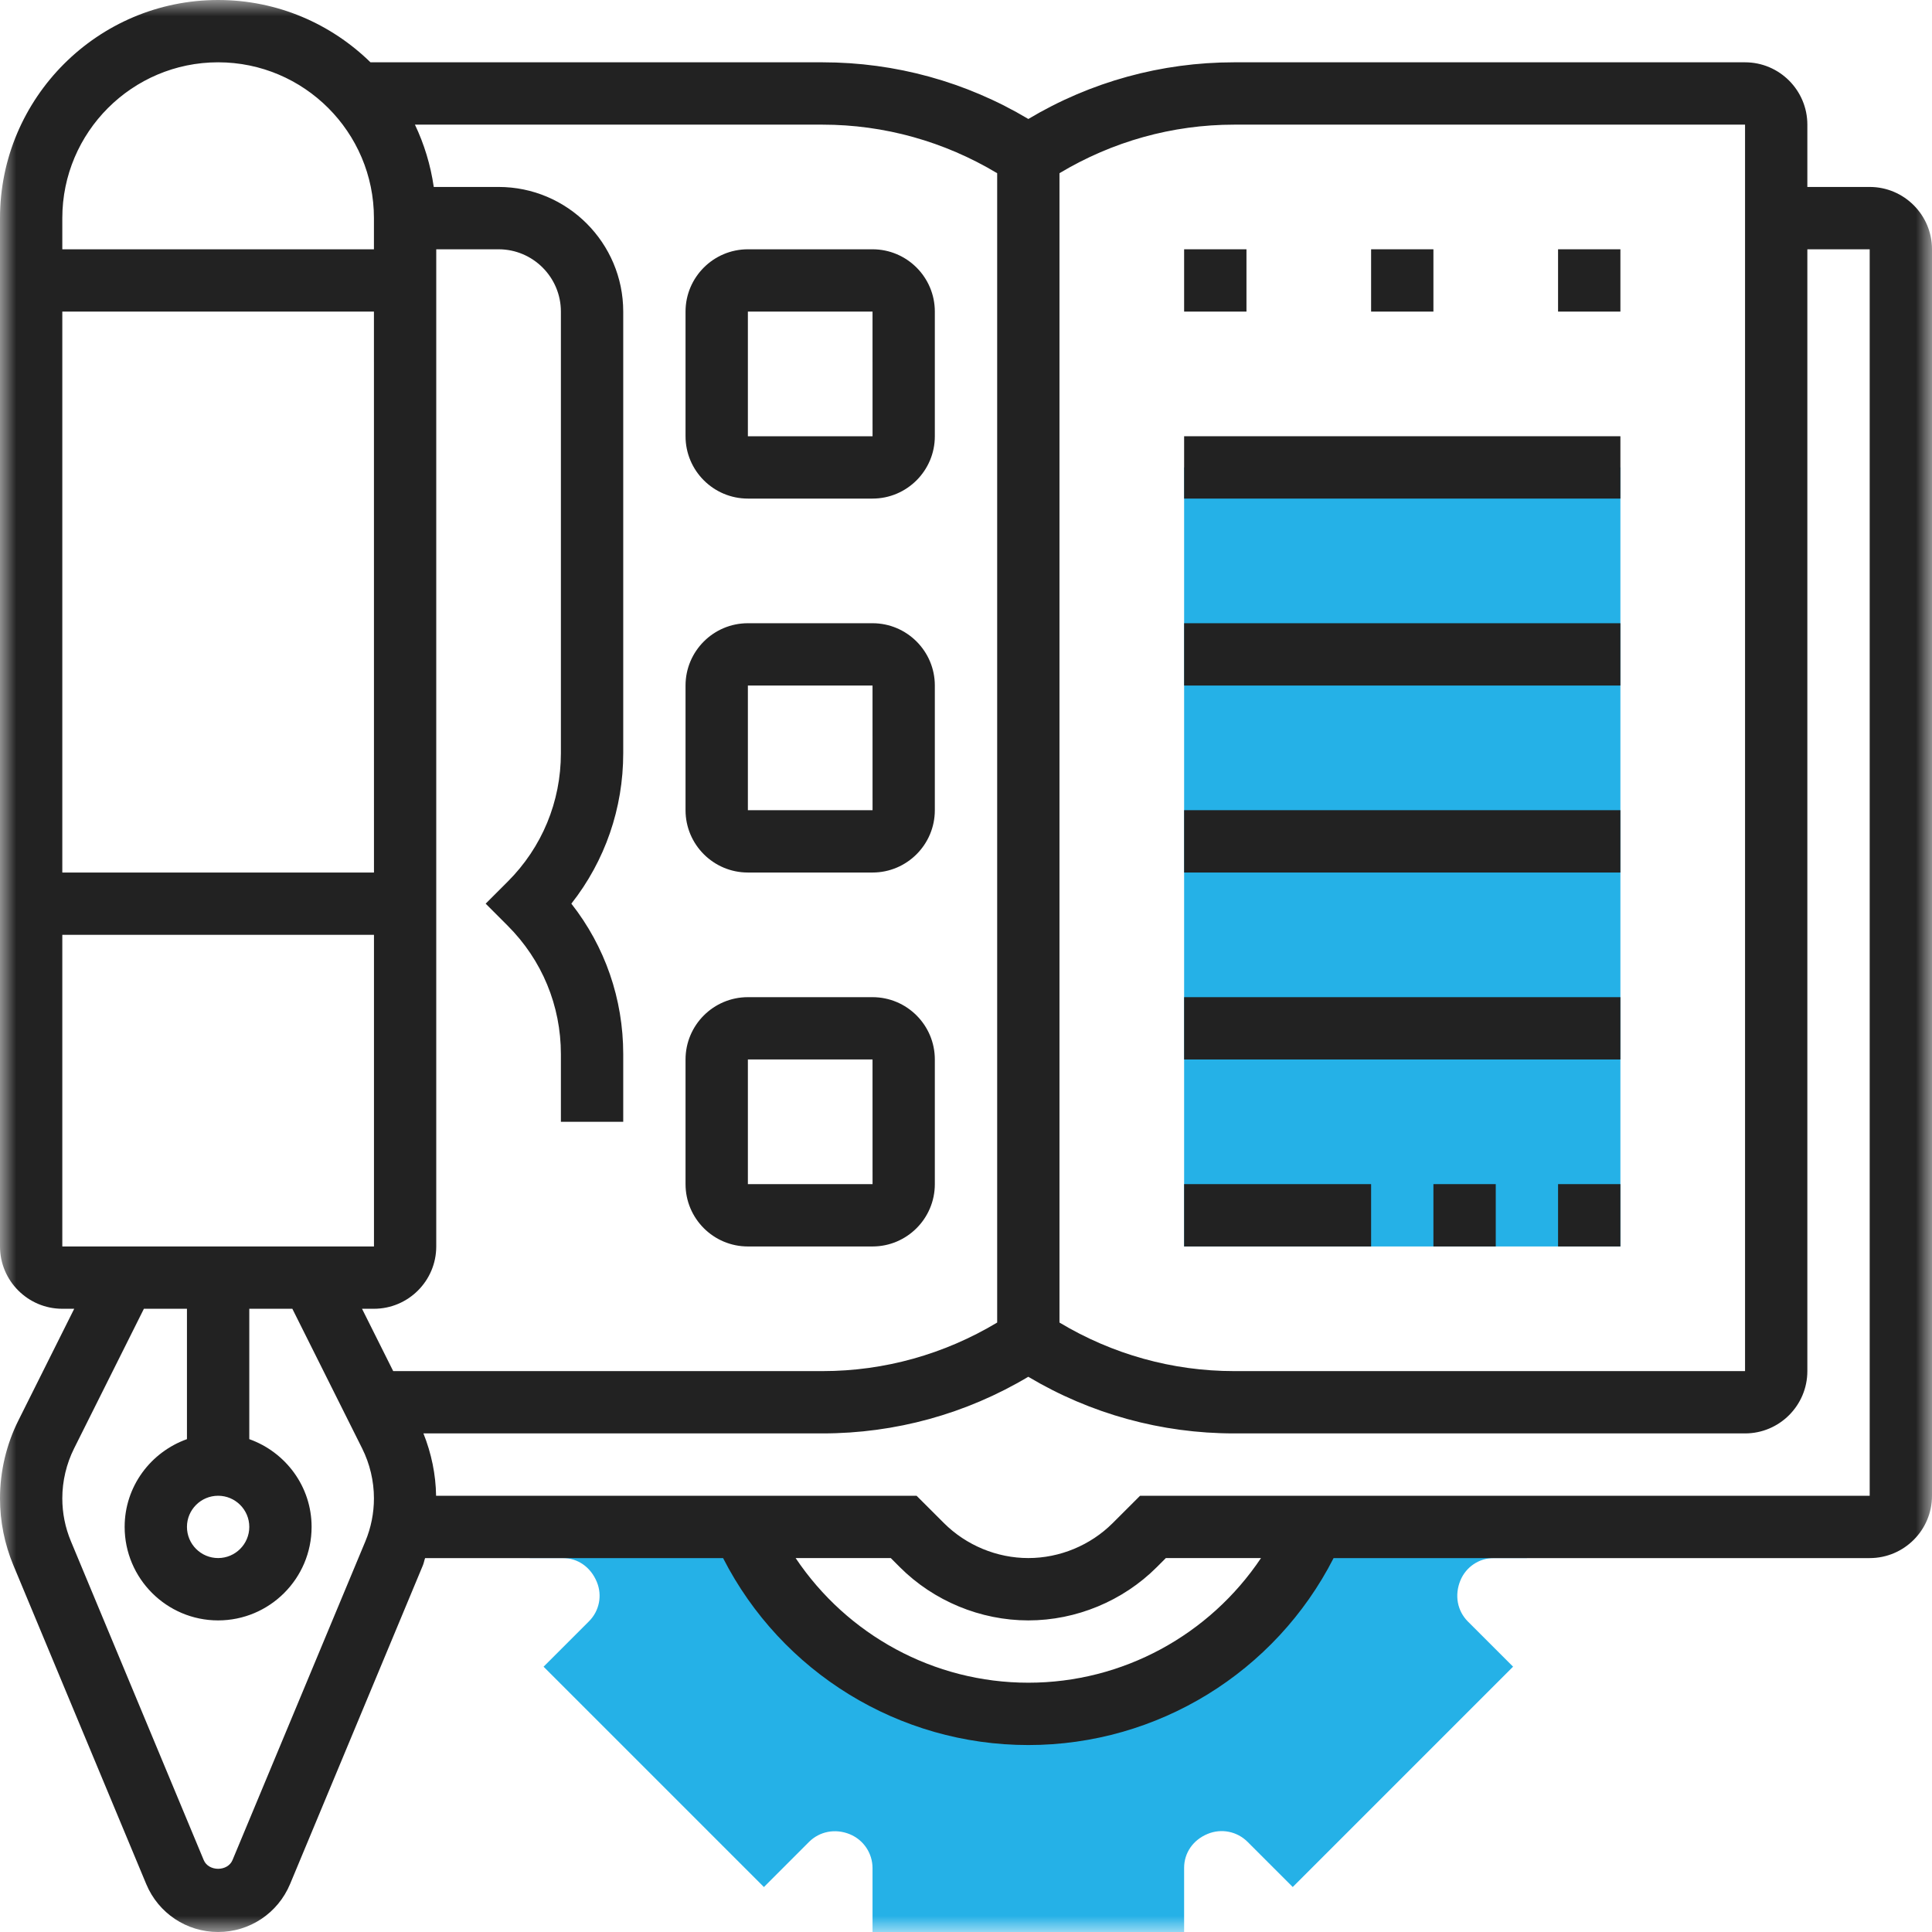
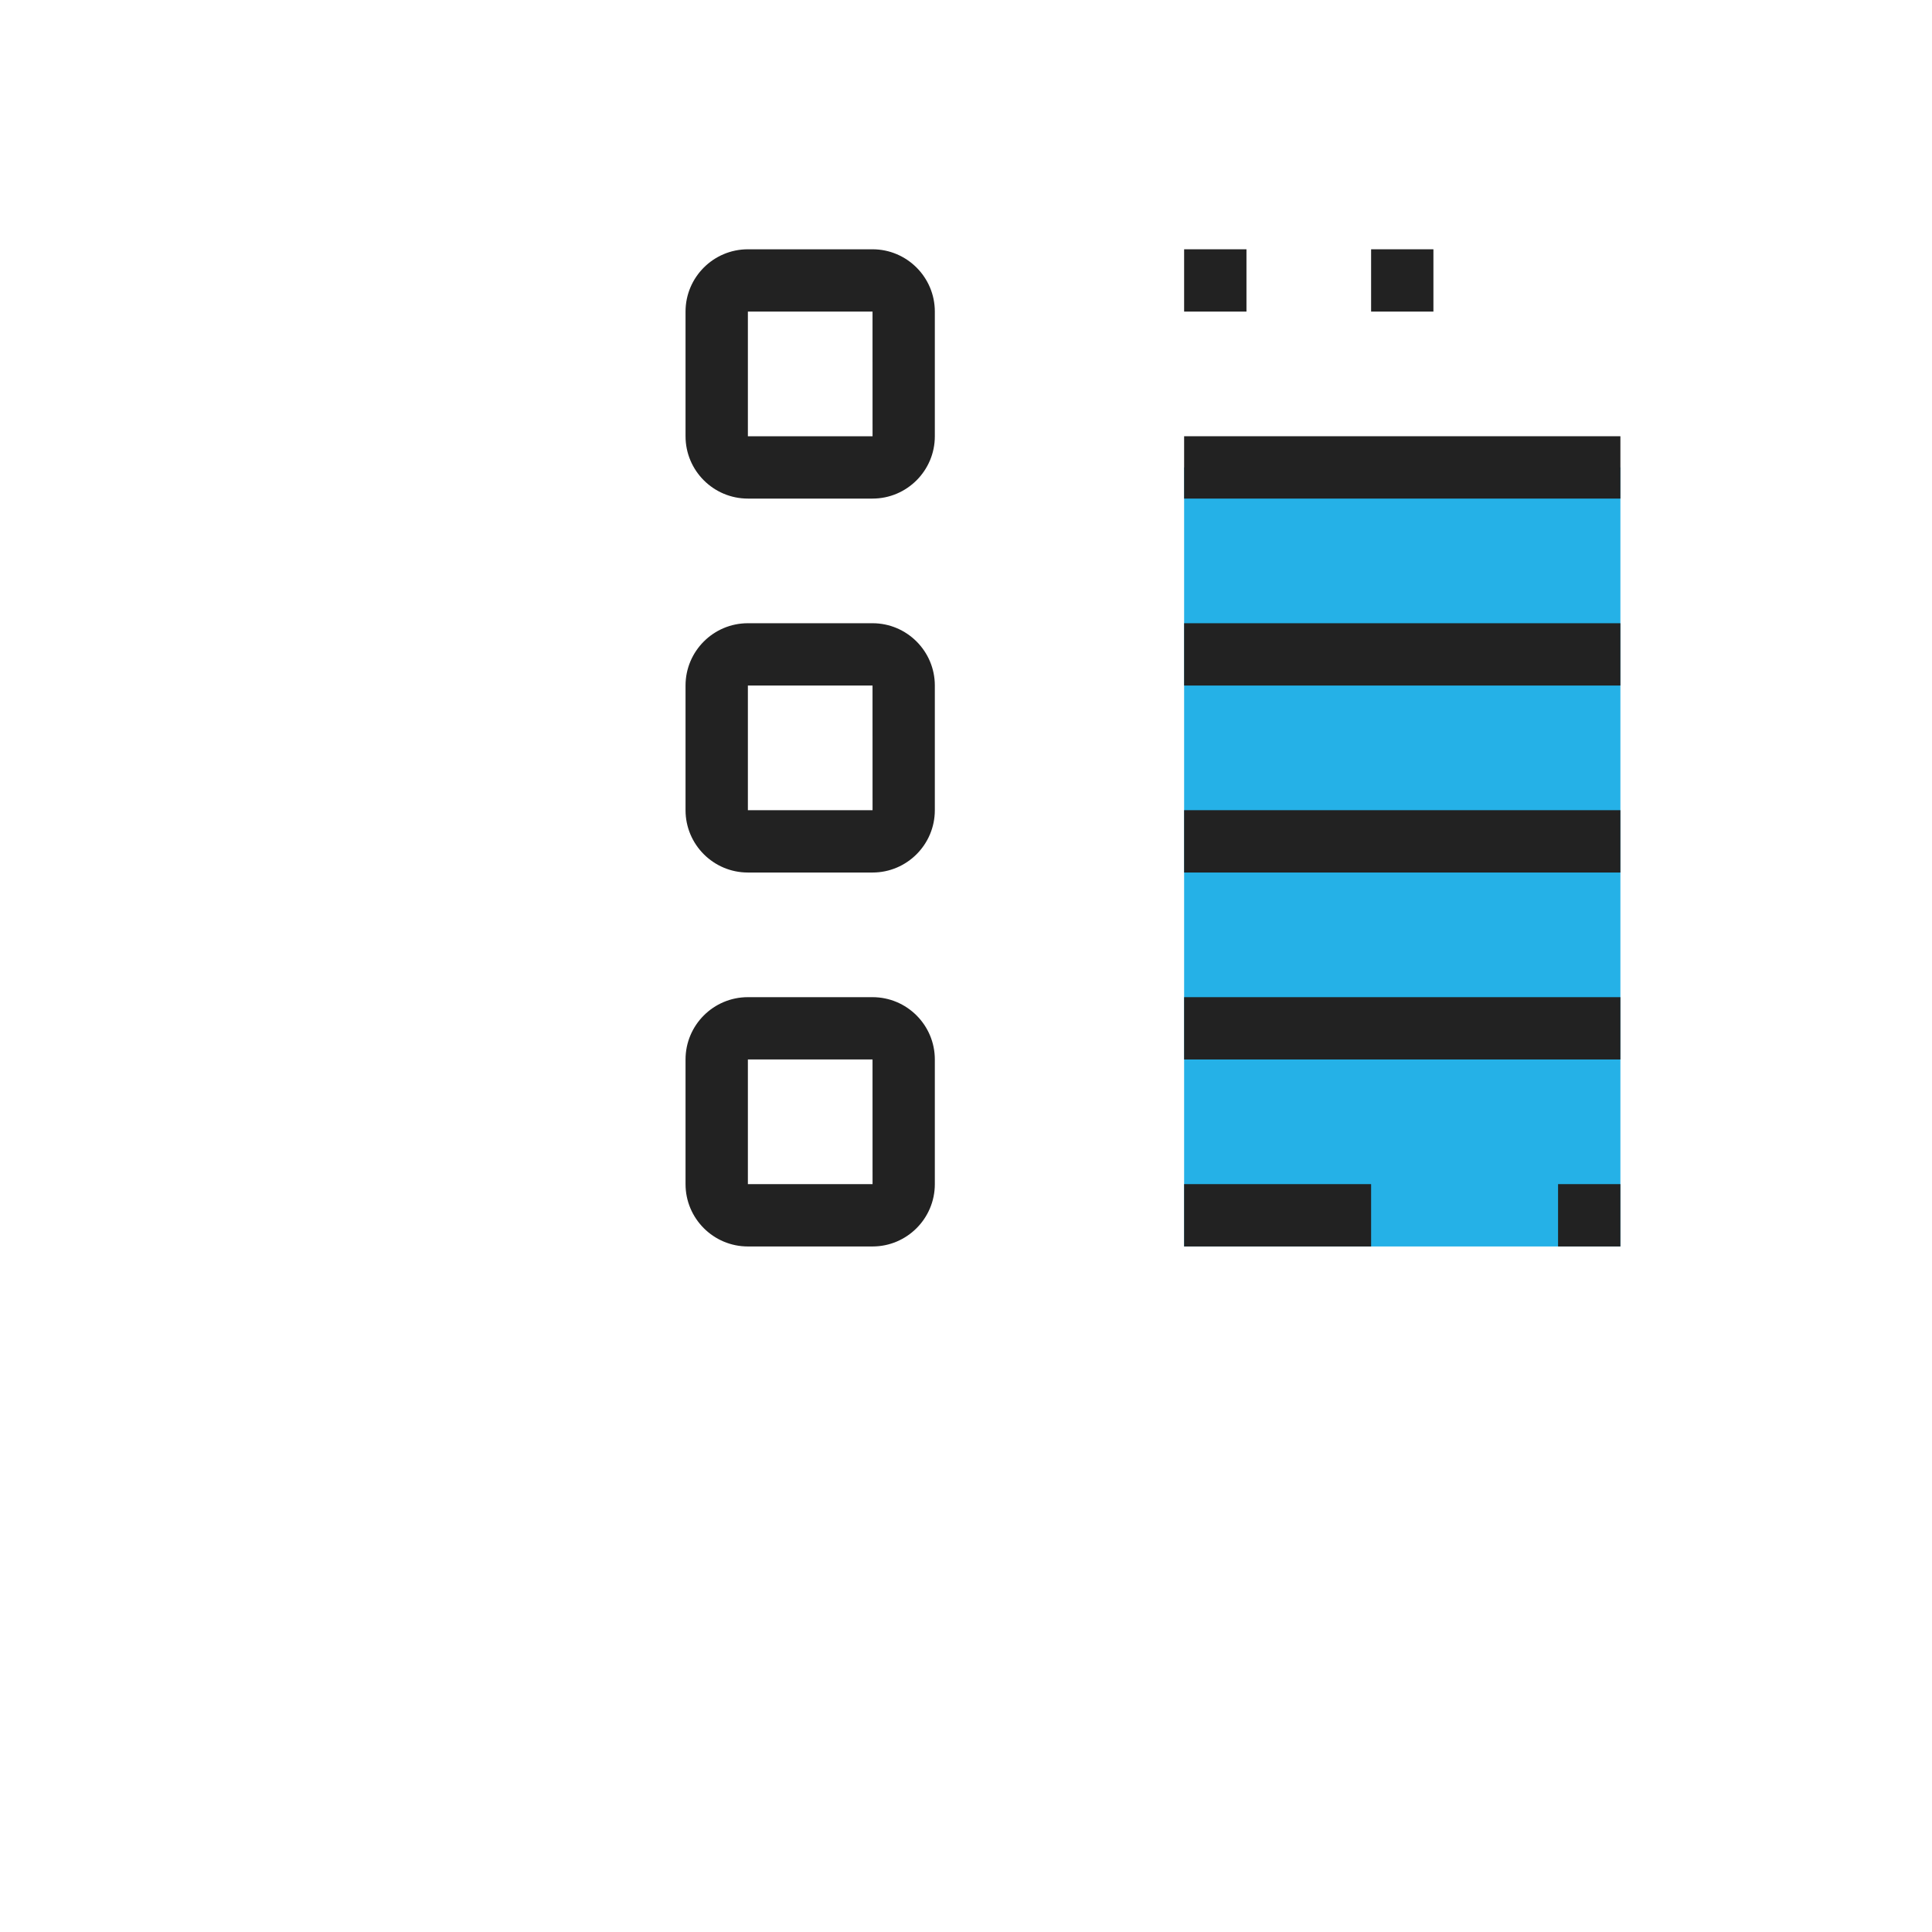
<svg xmlns="http://www.w3.org/2000/svg" width="60" height="60" viewBox="0 0 60 60" fill="none">
  <rect width="60" height="60" fill="white" />
  <g clip-path="url(#clip0_3_28)">
    <path d="M60 0H0V60H60V0Z" fill="white" />
    <mask id="mask0_3_28" style="mask-type:luminance" maskUnits="userSpaceOnUse" x="0" y="0" width="60" height="60">
      <path d="M60 0H0V60H60V0Z" fill="white" />
    </mask>
    <g mask="url(#mask0_3_28)">
      <path d="M36.774 14.516H50.323V38.71H36.774V14.516Z" fill="#25B1E7" />
-       <path d="M46.392 48.387H47.419V47.419H40.808C39.315 50.837 35.904 53.226 31.936 53.226C27.967 53.226 24.556 50.837 23.063 47.419H16.452V48.387H17.479C17.936 48.387 18.343 48.66 18.536 49.131C18.709 49.55 18.613 50.029 18.292 50.35L16.881 51.761L23.724 58.604L25.126 57.201C25.453 56.876 25.938 56.779 26.39 56.963C26.82 57.14 27.097 57.554 27.097 58.017V60H36.774V58.005C36.774 57.548 37.047 57.141 37.506 56.953C37.93 56.778 38.417 56.873 38.745 57.201L40.147 58.603L46.99 51.76L45.587 50.358C45.261 50.031 45.163 49.546 45.354 49.082C45.528 48.66 45.936 48.387 46.392 48.387Z" fill="#25B1E7" />
      <path d="M23.226 15.484H27.097C28.164 15.484 29.032 14.616 29.032 13.548V9.677C29.032 8.61 28.164 7.742 27.097 7.742H23.226C22.158 7.742 21.29 8.61 21.29 9.677V13.548C21.29 14.616 22.158 15.484 23.226 15.484ZM23.226 9.677H27.097L27.098 13.548H23.226V9.677Z" fill="#222222" />
      <path d="M23.226 27.097H27.097C28.164 27.097 29.032 26.229 29.032 25.161V21.29C29.032 20.223 28.164 19.355 27.097 19.355H23.226C22.158 19.355 21.29 20.223 21.29 21.29V25.161C21.29 26.229 22.158 27.097 23.226 27.097ZM23.226 21.29H27.097L27.098 25.161H23.226V21.29Z" fill="#222222" />
      <path d="M23.226 38.71H27.097C28.164 38.71 29.032 37.842 29.032 36.774V32.903C29.032 31.836 28.164 30.968 27.097 30.968H23.226C22.158 30.968 21.29 31.836 21.29 32.903V36.774C21.29 37.842 22.158 38.71 23.226 38.71ZM23.226 32.903H27.097L27.098 36.774H23.226V32.903Z" fill="#222222" />
      <path d="M36.774 13.548H50.323V15.484H36.774V13.548Z" fill="#222222" />
      <path d="M36.774 19.355H50.323V21.29H36.774V19.355Z" fill="#222222" />
      <path d="M36.774 25.161H50.323V27.097H36.774V25.161Z" fill="#222222" />
      <path d="M36.774 30.968H50.323V32.903H36.774V30.968Z" fill="#222222" />
      <path d="M36.774 36.774H42.581V38.71H36.774V36.774Z" fill="#222222" />
      <path d="M36.774 7.742H38.71V9.677H36.774V7.742Z" fill="#222222" />
      <path d="M42.581 7.742H44.516V9.677H42.581V7.742Z" fill="#222222" />
-       <path d="M48.387 7.742H50.323V9.677H48.387V7.742Z" fill="#222222" />
-       <path d="M44.516 36.774H46.452V38.71H44.516V36.774Z" fill="#222222" />
      <path d="M48.387 36.774H50.323V38.71H48.387V36.774Z" fill="#222222" />
-       <path d="M58.065 5.806H56.129V3.871C56.129 2.804 55.261 1.935 54.194 1.935H38.327C36.066 1.935 33.869 2.541 31.936 3.695C30.002 2.541 27.805 1.935 25.544 1.935H11.505C10.284 0.74 8.615 0 6.774 0C3.04 0 0 3.039 0 6.774V38.71C0 39.777 0.868 40.645 1.935 40.645H2.305L0.571 44.114C0.197 44.861 0 45.697 0 46.532C0 47.248 0.14 47.948 0.416 48.612L4.542 58.513C4.919 59.416 5.795 60 6.774 60C7.754 60 8.629 59.416 9.008 58.512L13.134 48.611C13.164 48.538 13.175 48.461 13.202 48.388H22.456C24.267 51.934 27.918 54.194 31.936 54.194C35.953 54.194 39.605 51.934 41.416 48.388H58.065C59.132 48.388 60 47.52 60 46.453V7.742C60 6.675 59.132 5.806 58.065 5.806ZM54.194 3.871V42.581H38.327C36.406 42.581 34.543 42.057 32.903 41.073V5.379C34.544 4.395 36.406 3.871 38.327 3.871H54.194ZM30.968 5.379V41.073C29.327 42.057 27.465 42.581 25.544 42.581H12.211L11.243 40.645H11.613C12.68 40.645 13.548 39.777 13.548 38.71V7.742H15.484C16.551 7.742 17.419 8.61 17.419 9.677V23.391C17.419 24.898 16.833 26.315 15.767 27.38L15.083 28.064L15.767 28.749C16.833 29.814 17.419 31.231 17.419 32.738V34.839H19.355V32.738C19.355 31.022 18.788 29.393 17.744 28.064C18.788 26.736 19.355 25.107 19.355 23.391V9.677C19.355 7.543 17.619 5.806 15.484 5.806H13.471C13.372 5.123 13.173 4.473 12.886 3.871H25.544C27.465 3.871 29.327 4.395 30.968 5.379ZM11.614 27.097H1.935V9.677H11.613L11.614 27.097ZM6.774 1.935C9.442 1.935 11.613 4.106 11.613 6.774V7.742H1.935V6.774C1.935 4.106 4.106 1.935 6.774 1.935ZM1.935 29.032H11.614V38.71H1.935V29.032ZM7.742 47.419C7.742 47.953 7.308 48.387 6.774 48.387C6.24 48.387 5.806 47.953 5.806 47.419C5.806 46.886 6.24 46.452 6.774 46.452C7.308 46.452 7.742 46.886 7.742 47.419ZM11.347 47.867L7.221 57.766C7.07 58.128 6.478 58.127 6.327 57.767L2.203 47.867C2.025 47.441 1.935 46.992 1.935 46.532C1.935 45.997 2.062 45.46 2.302 44.98L4.469 40.645H5.806V44.694C4.683 45.095 3.871 46.159 3.871 47.419C3.871 49.02 5.174 50.323 6.774 50.323C8.375 50.323 9.677 49.02 9.677 47.419C9.677 46.159 8.865 45.095 7.742 44.694V40.645H9.079L11.246 44.98C11.486 45.46 11.613 45.996 11.613 46.532C11.613 46.992 11.523 47.441 11.347 47.867ZM31.936 52.258C28.997 52.258 26.308 50.773 24.709 48.387H27.664L27.947 48.671C28.997 49.721 30.451 50.323 31.936 50.323C33.42 50.323 34.873 49.721 35.923 48.671L36.207 48.387H39.162C37.563 50.773 34.873 52.258 31.936 52.258ZM58.065 46.452H35.406L34.555 47.302C33.865 47.991 32.911 48.387 31.936 48.387C30.96 48.387 30.006 47.991 29.316 47.302L28.465 46.452H13.543C13.534 45.79 13.396 45.132 13.15 44.516H25.543C27.805 44.516 30.001 43.91 31.934 42.757C33.869 43.91 36.066 44.516 38.327 44.516H54.194C55.261 44.516 56.129 43.648 56.129 42.581V7.742H58.065V46.452Z" fill="#222222" />
    </g>
  </g>
  <defs>
    <clipPath id="clip0_3_28">
      <rect width="60" height="60" fill="white" />
    </clipPath>
  </defs>
</svg>